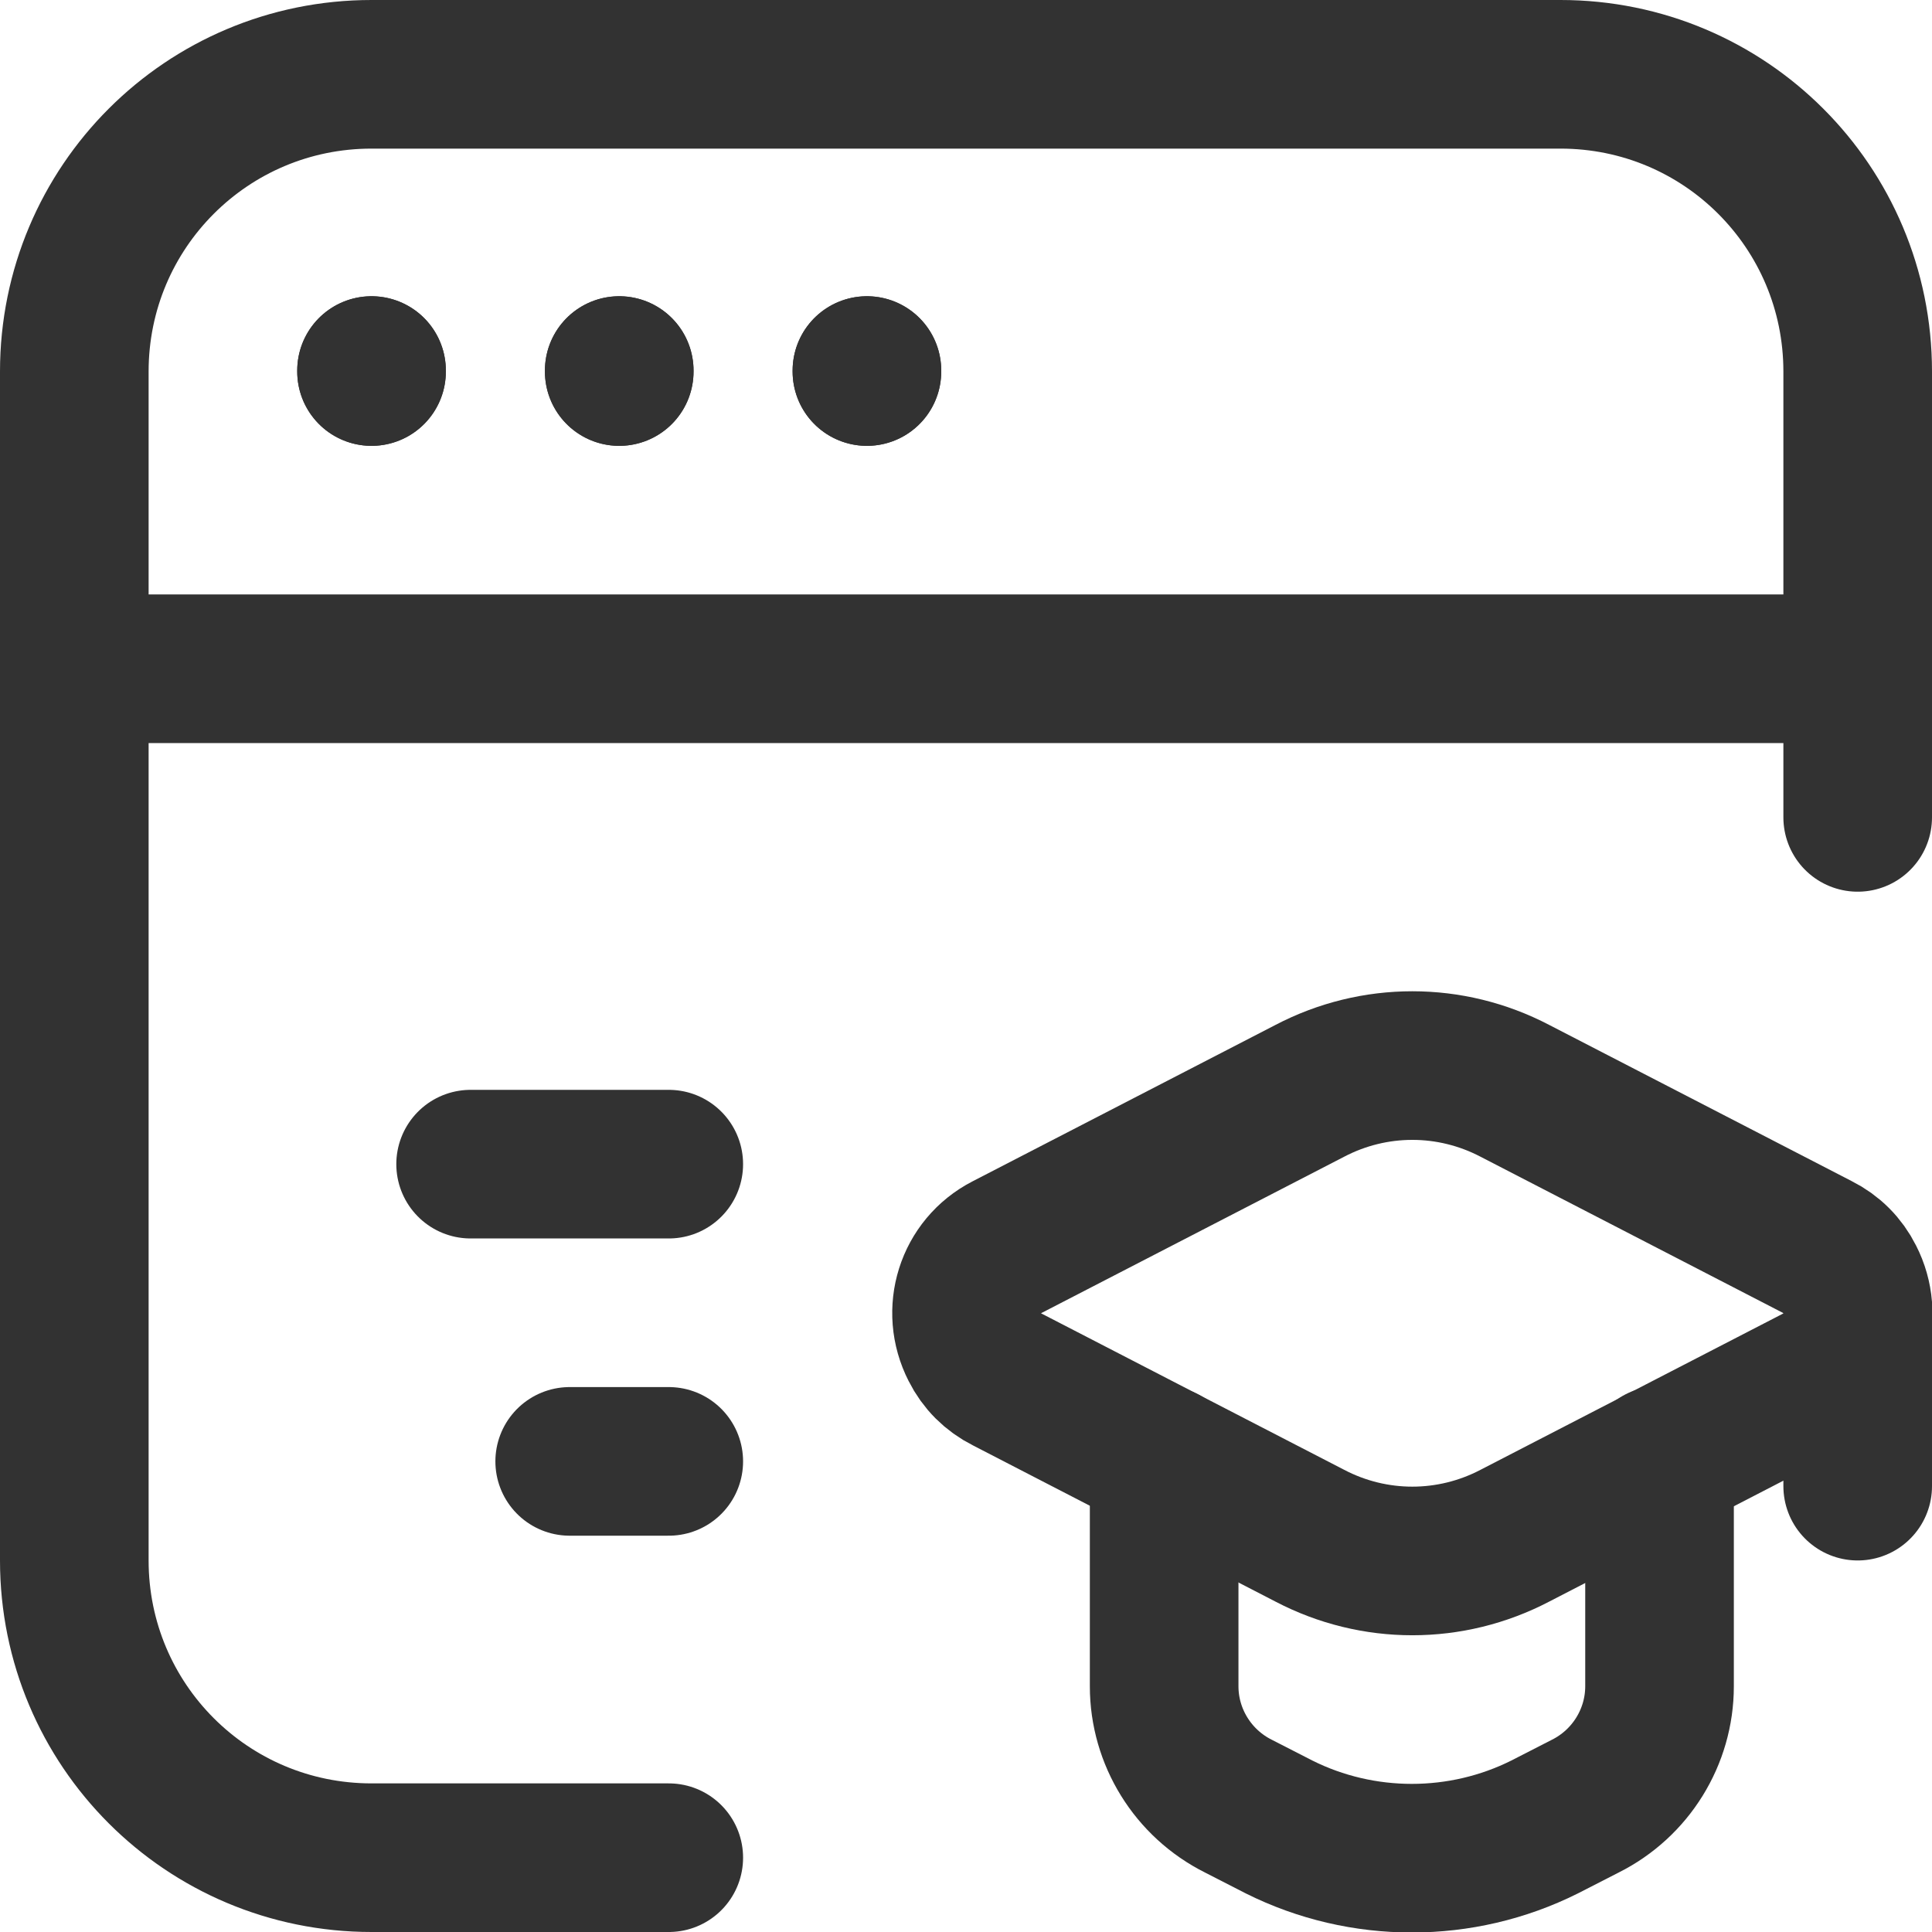
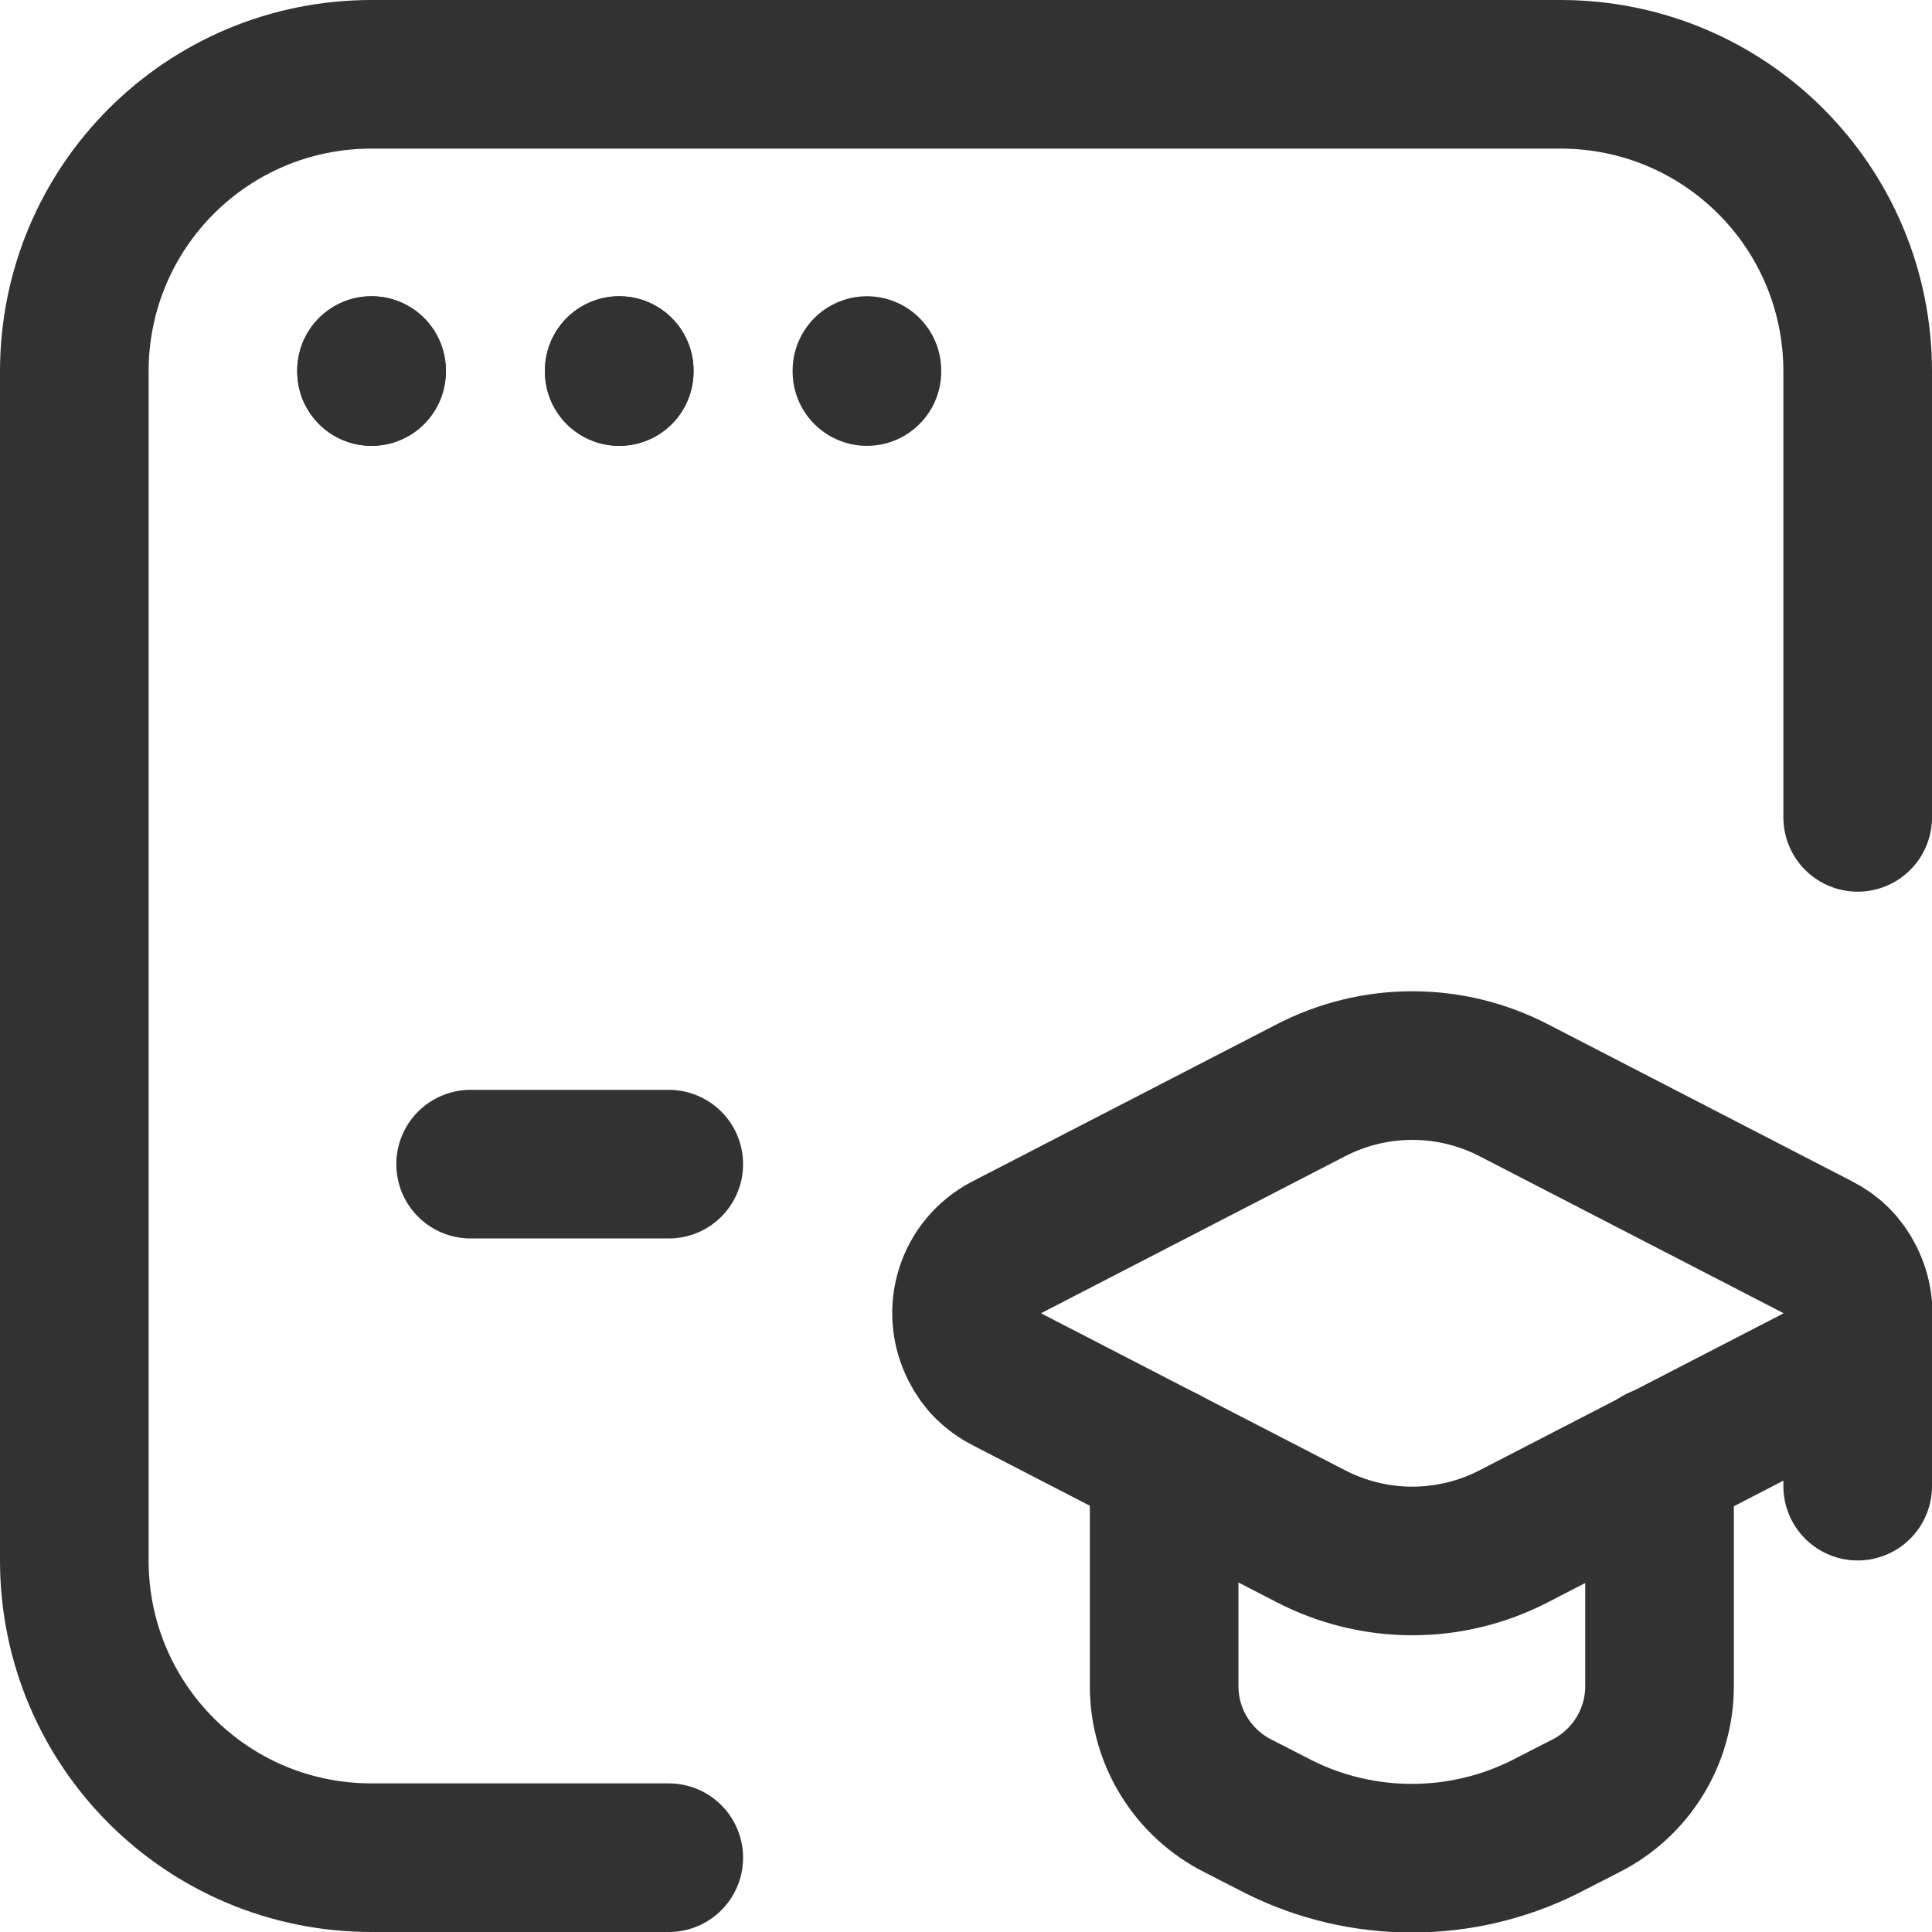
<svg xmlns="http://www.w3.org/2000/svg" id="Layer_2" viewBox="0 0 19.5 19.5">
  <defs>
    <style>.cls-1{fill:none;stroke:#323232;stroke-linecap:round;stroke-linejoin:round;stroke-width:1.5px;}</style>
  </defs>
  <g id="Layer_3">
    <g>
      <line class="cls-1" x1="4.75" y1="11.75" x2="6.75" y2="11.75" />
-       <line class="cls-1" x1="5.75" y1="14.75" x2="6.75" y2="14.75" />
      <path class="cls-1" d="m18.75,8.25V3.75c0-1.66-1.34-3-3-3H3.75C2.09.75.75,2.09.75,3.75v12c0,1.66,1.34,3,3,3h3" />
-       <path class="cls-1" d="m.75,6.75h18" />
-       <path class="cls-1" d="m8.75,3.74h0s0,.01,0,.01h0s0-.01,0-.01" />
      <path class="cls-1" d="m6.25,3.74h0s0,.01,0,.01h0s0-.01,0-.01" />
      <path class="cls-1" d="m3.75,3.74h0s0,.01,0,.01h0s0-.01,0-.01" />
      <path class="cls-1" d="m8.75,3.74h0s0,.01,0,.01h0s0-.01,0-.01" />
      <path class="cls-1" d="m6.25,3.74h0s0,.01,0,.01h0s0-.01,0-.01" />
      <path class="cls-1" d="m3.75,3.74h0s0,.01,0,.01h0s0-.01,0-.01" />
      <path class="cls-1" d="m11.75,14.74v2.28c0,.51.29.98.75,1.21l.41.21c.84.42,1.84.42,2.68,0l.41-.21c.46-.23.75-.7.75-1.21v-2.28" />
      <path class="cls-1" d="m10.16,13.92l3.06,1.58c.65.34,1.42.34,2.07,0l3.06-1.58c.37-.19.51-.64.32-1.01-.07-.14-.18-.25-.32-.32l-3.06-1.58c-.65-.34-1.42-.34-2.07,0l-3.06,1.58c-.37.19-.51.64-.32,1.01.07.14.18.25.32.32Z" />
      <path class="cls-1" d="m18.75,13.26v1.74" />
    </g>
  </g>
</svg>